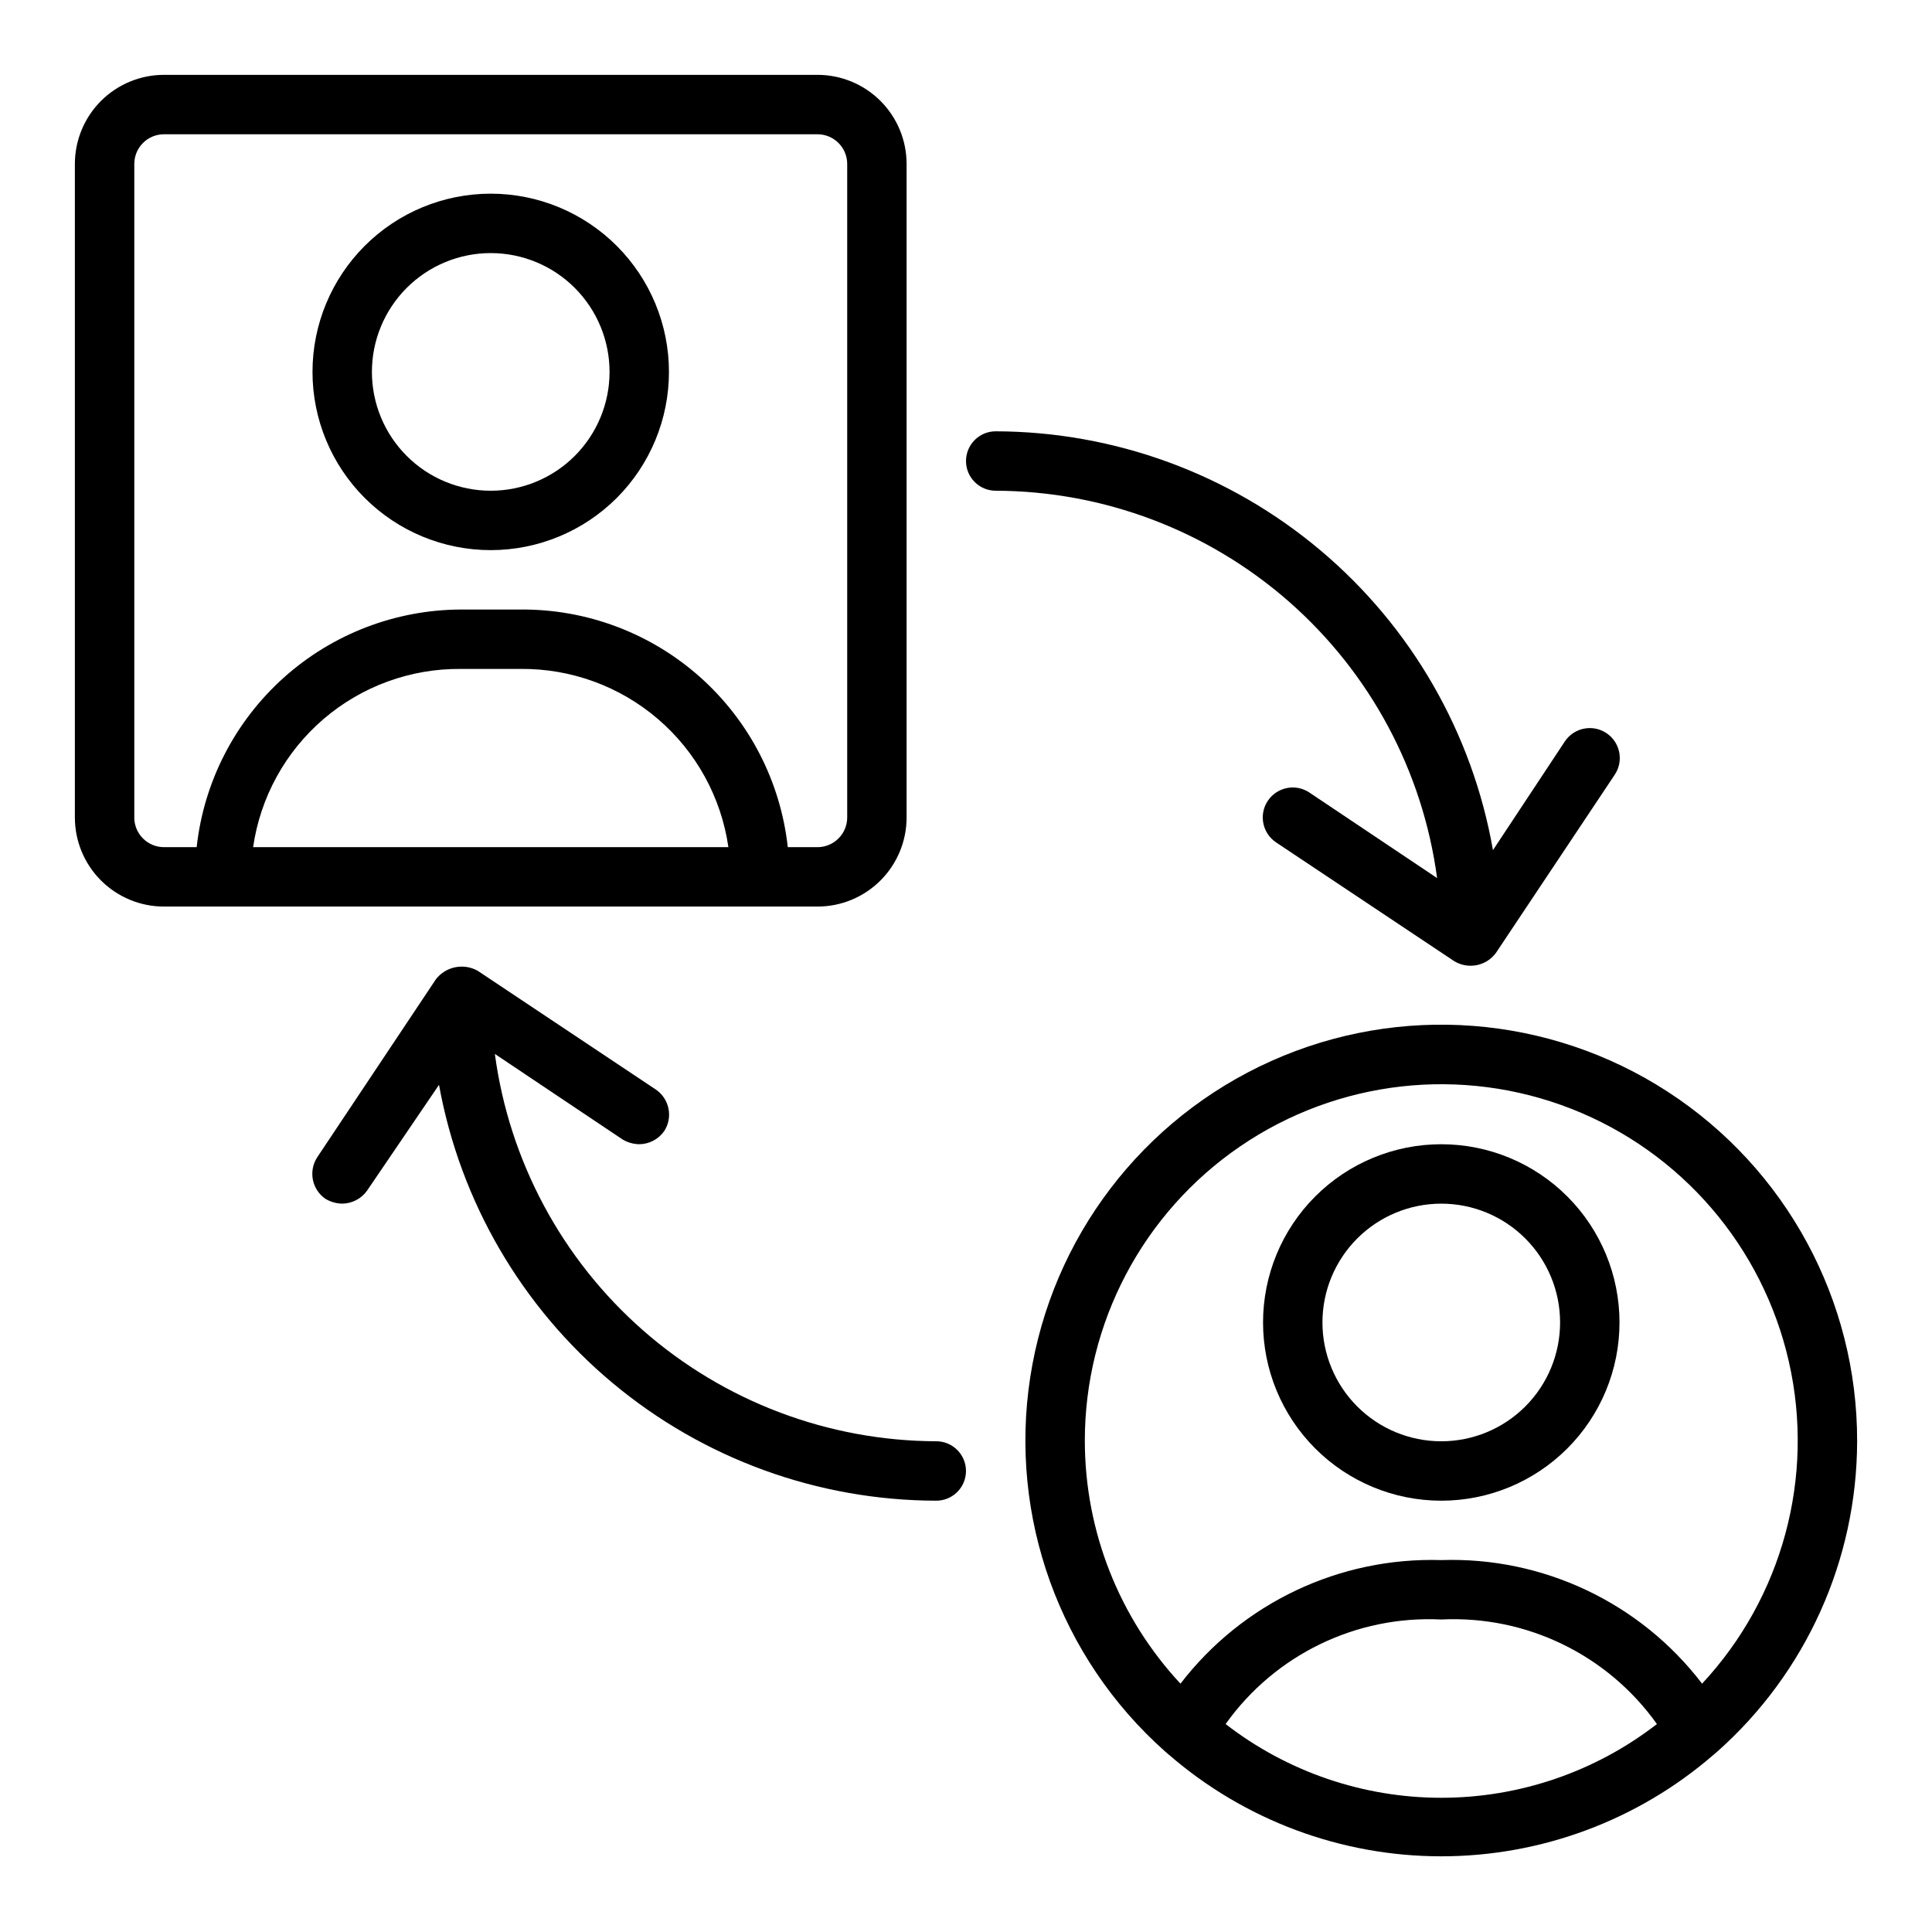
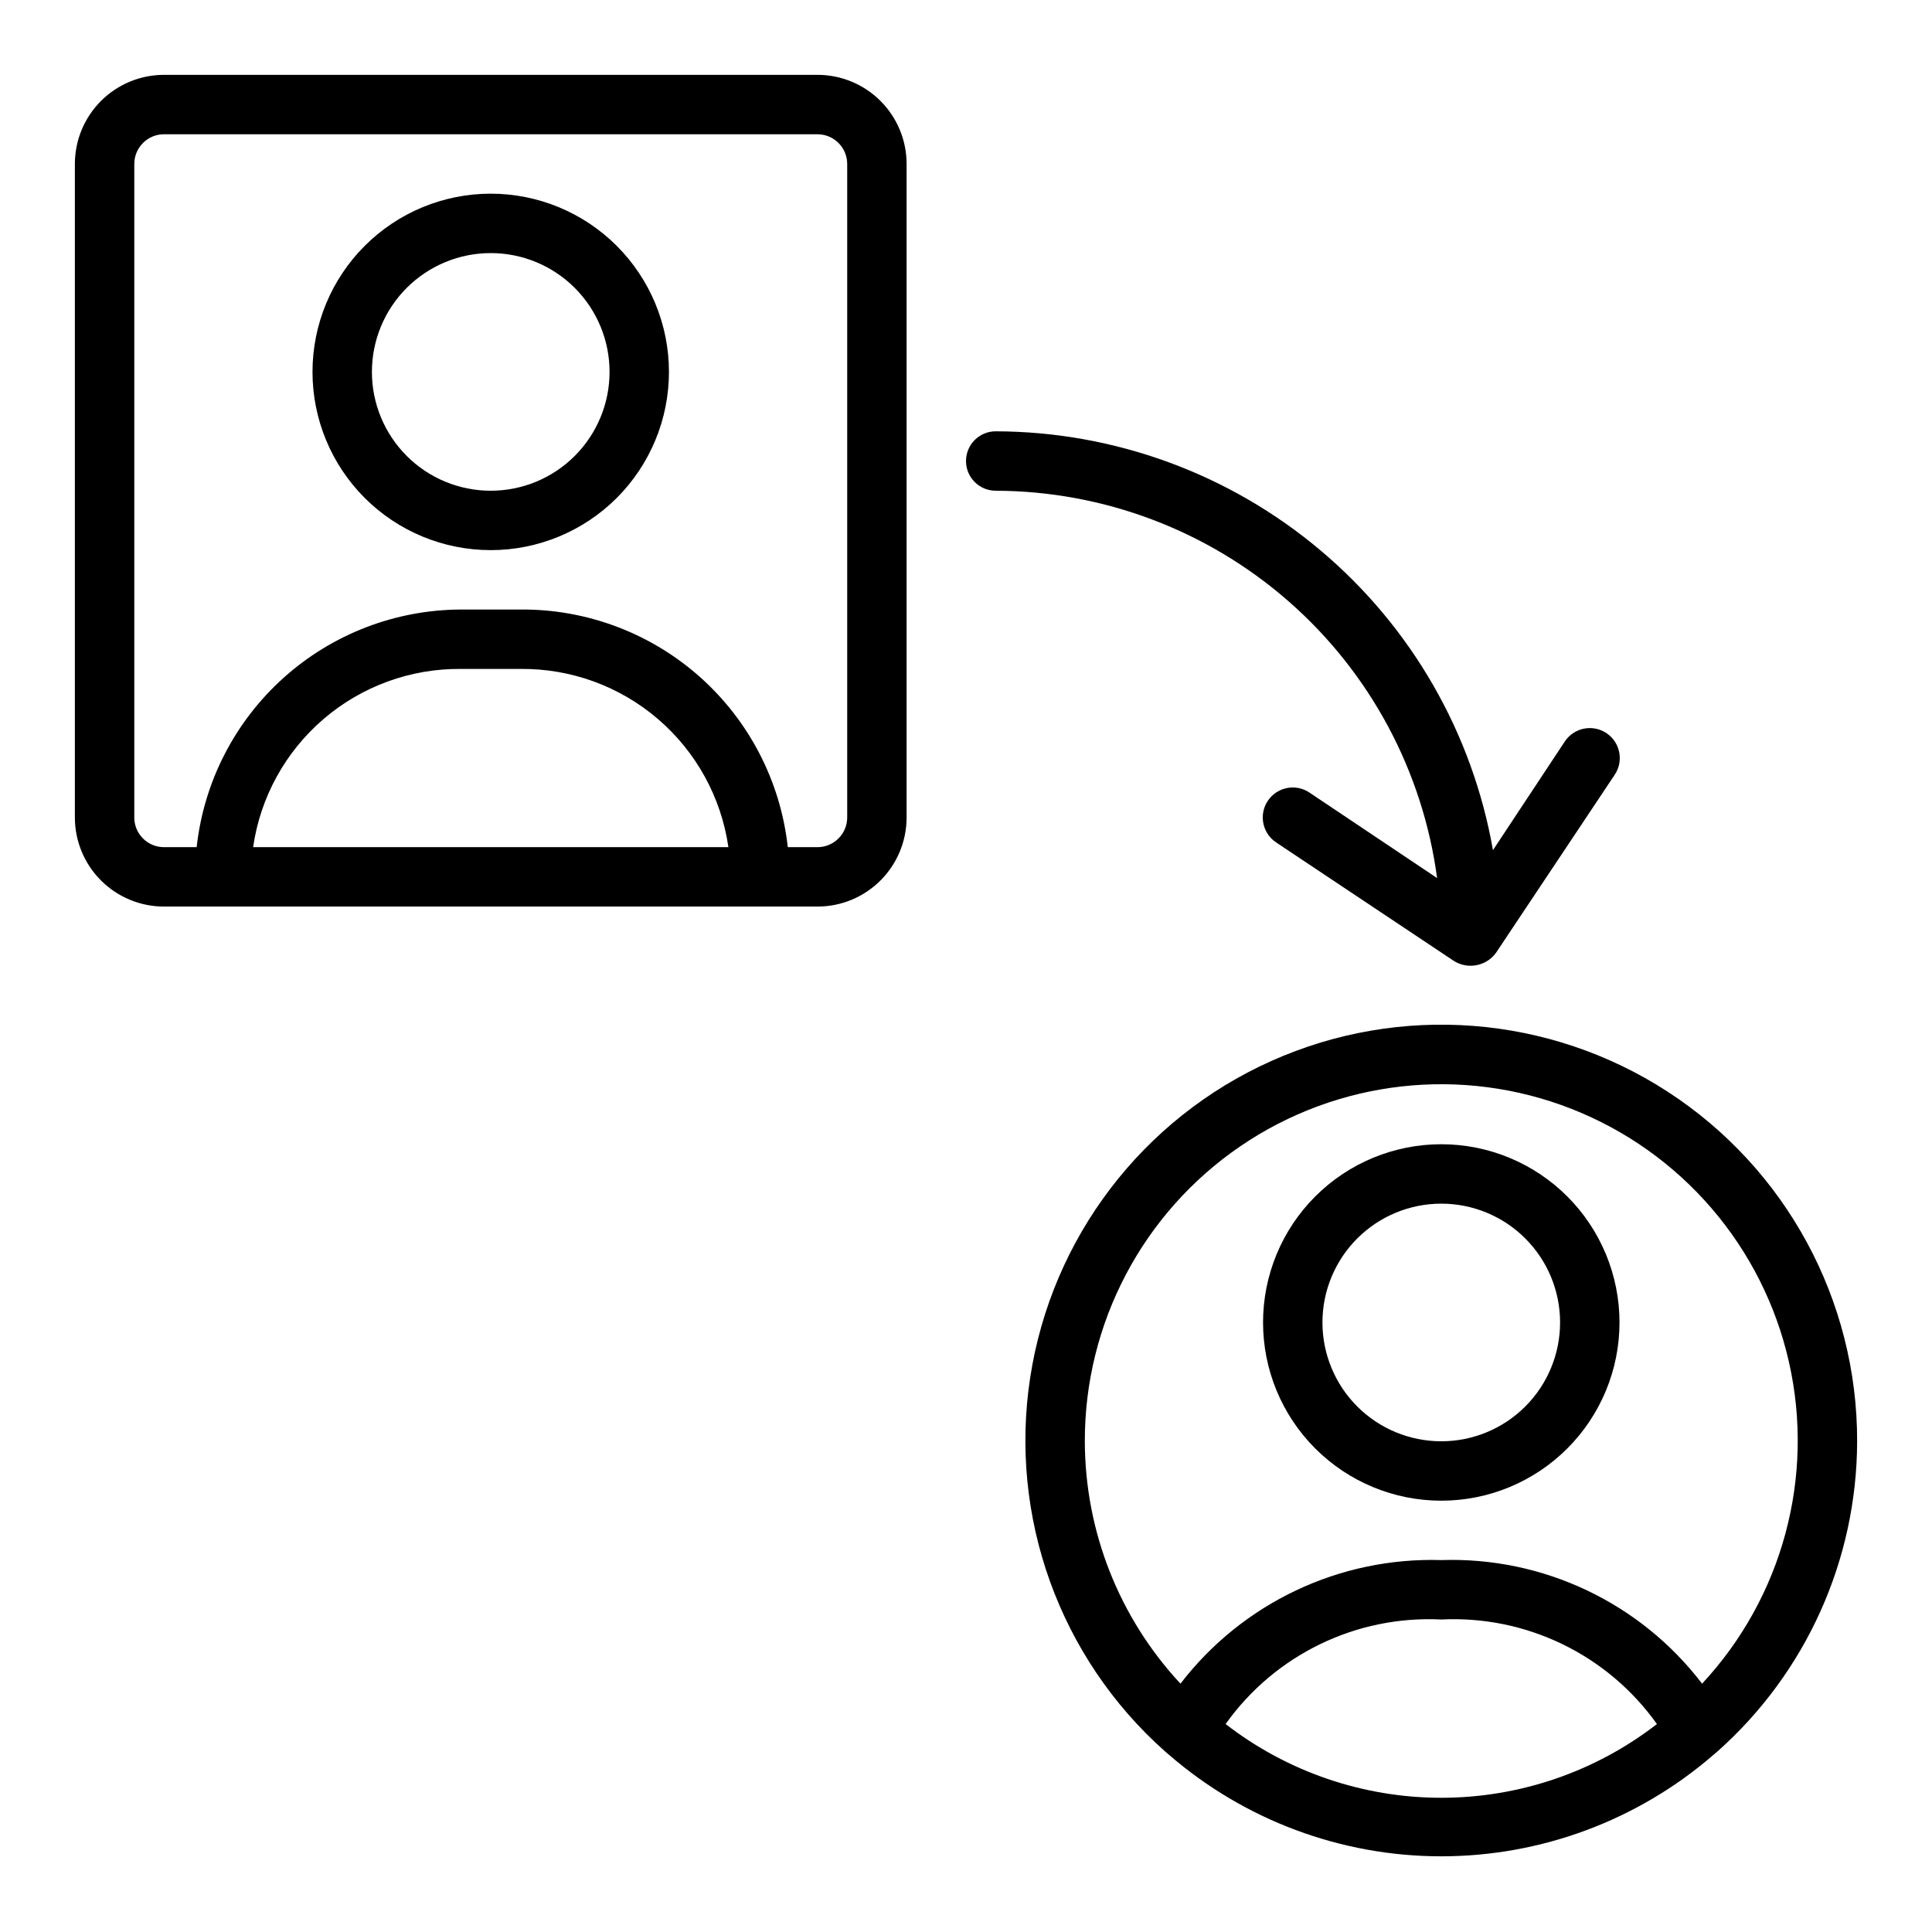
<svg xmlns="http://www.w3.org/2000/svg" fill="#000000" width="800px" height="800px" version="1.1" viewBox="144 144 512 512">
  <g>
    <path d="m360.64 384.25c6.266 0 12.273-2.488 16.699-6.918 4.43-4.426 6.918-10.434 6.918-16.699v-173.18c0-6.262-2.488-12.27-6.918-16.699-4.426-4.43-10.434-6.918-16.699-6.918h-173.18c-6.262 0-12.27 2.488-16.699 6.918-4.43 4.43-6.918 10.438-6.918 16.699v173.18c0 6.266 2.488 12.273 6.918 16.699 4.43 4.43 10.438 6.918 16.699 6.918zm-181.05-23.617v-173.18c0-4.348 3.523-7.871 7.871-7.871h173.18c2.09 0 4.09 0.828 5.566 2.305 1.477 1.477 2.309 3.481 2.309 5.566v173.18c0 2.09-0.832 4.09-2.309 5.566s-3.477 2.309-5.566 2.309h-7.871c-1.91-17.41-10.215-33.488-23.305-45.125-13.09-11.633-30.031-17.996-47.543-17.852h-15.742c-17.379 0.051-34.129 6.5-47.051 18.117-12.922 11.617-21.117 27.586-23.012 44.859h-8.66c-4.348 0-7.871-3.527-7.871-7.875zm31.488 7.875c1.906-13.211 8.543-25.285 18.676-33.969 10.137-8.688 23.082-13.402 36.43-13.266h15.742c13.348-0.137 26.293 4.578 36.426 13.266 10.137 8.684 16.773 20.758 18.68 33.969z" />
    <path d="m636.16 525.95c0.066-37.398-18.84-72.277-50.215-92.641-31.371-20.359-70.93-23.418-105.06-8.125-34.129 15.293-58.176 46.852-63.863 83.816s7.762 74.289 35.719 99.137l1.102 0.945v-0.004c20.027 17.328 45.625 26.863 72.105 26.863 26.484 0 52.082-9.535 72.109-26.863l1.102-0.945v0.004c23.484-20.871 36.945-50.77 37-82.188zm-204.67 0c-0.055-31.266 15.371-60.535 41.191-78.168 25.82-17.629 58.695-21.344 87.801-9.914 29.102 11.426 50.664 36.516 57.59 67.008 6.922 30.492-1.688 62.434-23.004 85.312-16.383-21.453-42.137-33.656-69.117-32.75-26.961-0.828-52.68 11.359-69.113 32.75-16.254-17.445-25.309-40.395-25.348-64.238zm37.312 74.941c13.078-18.379 34.621-28.824 57.148-27.707 22.531-1.117 44.074 9.328 57.152 27.707-16.359 12.668-36.461 19.539-57.152 19.539-20.688 0-40.789-6.871-57.148-19.539z" />
-     <path d="m392.12 525.95c-28.609-0.086-56.219-10.531-77.723-29.402s-35.449-44.891-39.254-73.246l33.852 22.672h-0.004c1.336 0.793 2.856 1.227 4.41 1.258 2.633-0.023 5.094-1.312 6.613-3.465 2.387-3.66 1.406-8.559-2.203-11.02l-47.23-31.488h-0.004c-3.715-2.074-8.387-1.137-11.02 2.203l-31.488 47.23v0.004c-2.387 3.66-1.41 8.559 2.203 11.02 1.336 0.793 2.856 1.23 4.41 1.262 2.633-0.027 5.094-1.316 6.609-3.465l19.051-28.023c5.602 30.883 21.855 58.828 45.934 78.965s54.457 31.191 85.844 31.242c4.348 0 7.875-3.523 7.875-7.871 0-4.348-3.527-7.875-7.875-7.875z" />
    <path d="m524.85 376.7-33.852-22.672h0.004c-3.652-2.438-8.586-1.449-11.023 2.203-2.434 3.652-1.445 8.586 2.207 11.02l47.23 31.488c3.691 2.223 8.469 1.266 11.02-2.203l31.488-47.23v-0.004c2.438-3.648 1.449-8.586-2.203-11.02s-8.586-1.445-11.02 2.203l-19.051 28.812c-5.434-31.031-21.617-59.156-45.711-79.449-24.098-20.297-54.566-31.465-86.066-31.547-4.348 0-7.871 3.527-7.871 7.875 0 4.348 3.523 7.871 7.871 7.871 28.609 0.086 56.219 10.531 77.727 29.402 21.504 18.871 35.445 44.891 39.25 73.25z" />
    <path d="m274.05 289.79c12.527 0 24.539-4.977 33.398-13.832 8.855-8.859 13.832-20.871 13.832-33.398s-4.977-24.539-13.832-33.398c-8.859-8.859-20.871-13.836-33.398-13.836s-24.543 4.977-33.398 13.836c-8.859 8.859-13.836 20.871-13.836 33.398s4.977 24.539 13.836 33.398c8.855 8.855 20.871 13.832 33.398 13.832zm0-78.719c8.352 0 16.359 3.316 22.266 9.223 5.902 5.906 9.223 13.914 9.223 22.266 0 8.352-3.32 16.359-9.223 22.266-5.906 5.906-13.914 9.223-22.266 9.223s-16.359-3.316-22.266-9.223-9.223-13.914-9.223-22.266c0-8.352 3.316-16.359 9.223-22.266s13.914-9.223 22.266-9.223z" />
    <path d="m525.95 541.7c12.527 0 24.543-4.977 33.398-13.836 8.859-8.855 13.836-20.871 13.836-33.398 0-12.523-4.977-24.539-13.836-33.395-8.855-8.859-20.871-13.836-33.398-13.836-12.523 0-24.539 4.977-33.398 13.836-8.855 8.855-13.832 20.871-13.832 33.395 0 12.527 4.977 24.543 13.832 33.398 8.859 8.859 20.875 13.836 33.398 13.836zm0-78.719c8.352 0 16.363 3.316 22.266 9.223 5.906 5.902 9.223 13.914 9.223 22.262 0 8.352-3.316 16.363-9.223 22.266-5.902 5.906-13.914 9.223-22.266 9.223-8.348 0-16.359-3.316-22.266-9.223-5.902-5.902-9.223-13.914-9.223-22.266 0-8.348 3.32-16.359 9.223-22.262 5.906-5.906 13.918-9.223 22.266-9.223z" />
  </g>
</svg>